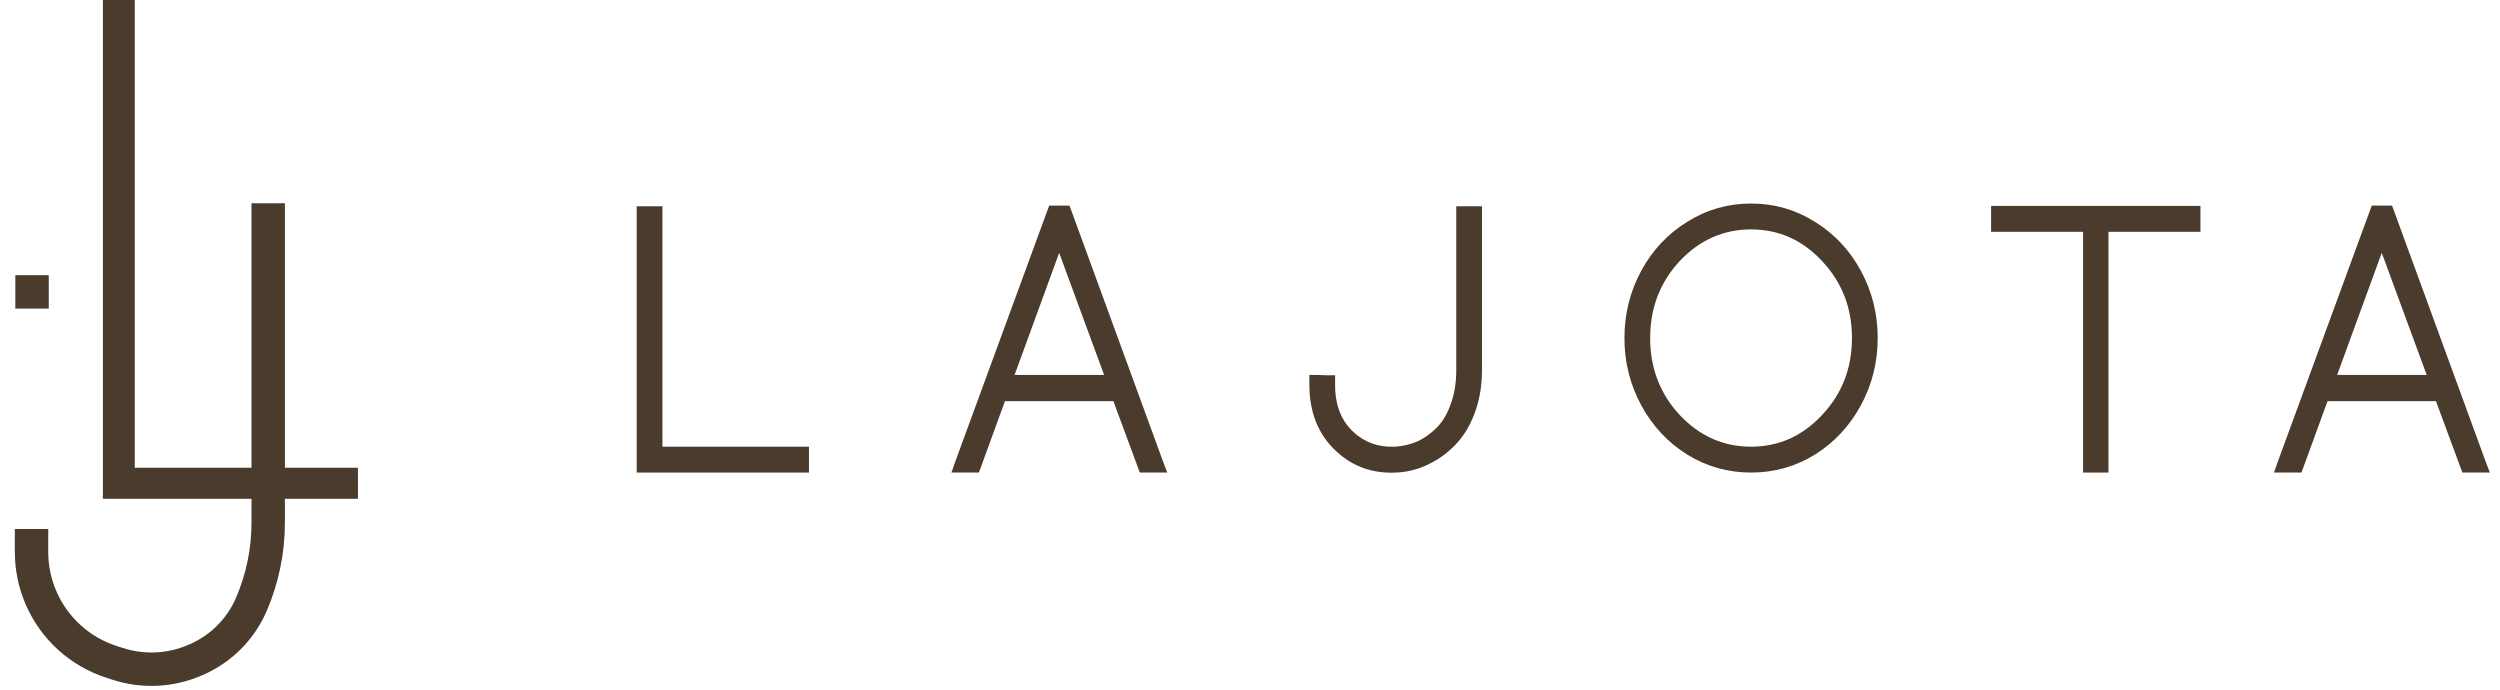
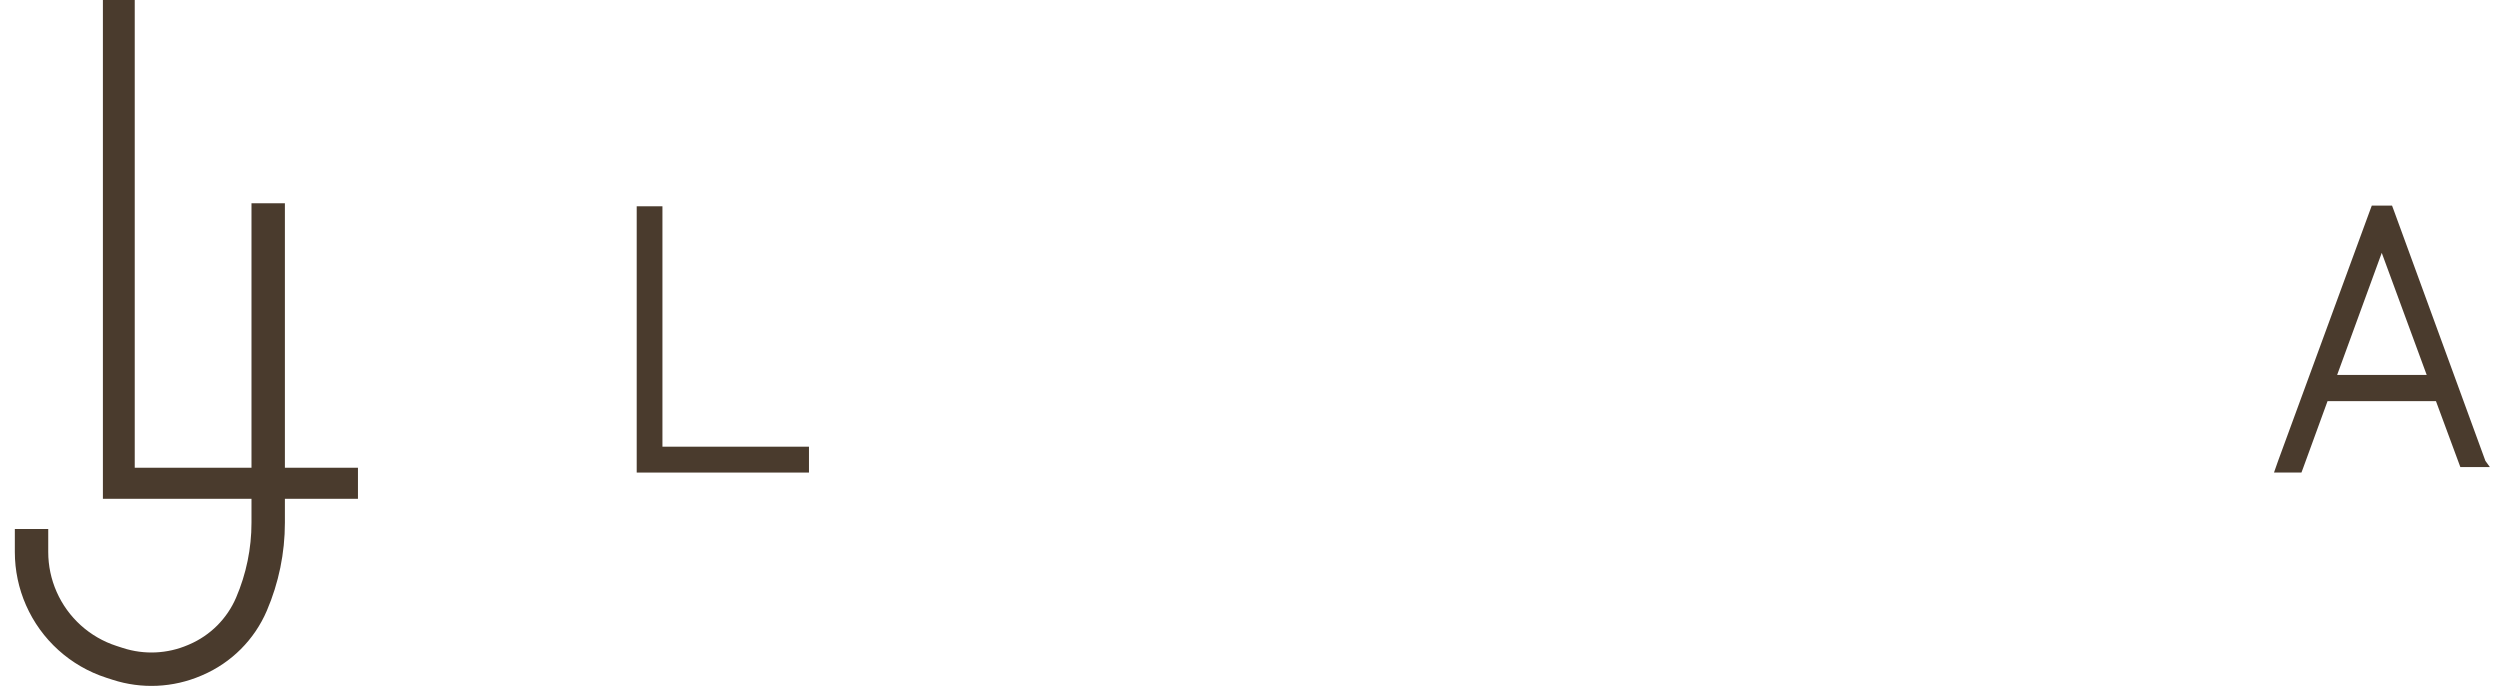
<svg xmlns="http://www.w3.org/2000/svg" fill="none" height="100%" overflow="visible" preserveAspectRatio="none" style="display: block;" viewBox="0 0 163 45" width="100%">
  <g id="logotipo">
    <g id="Group 7140">
      <g id="Group 7097">
        <path d="M17.486 13.251L17.486 34.084C17.486 35.908 17.115 37.713 16.396 39.39V39.39V39.39C15.697 41.022 14.398 42.321 12.766 43.02L12.685 43.055C11.099 43.735 9.32 43.817 7.679 43.286L7.265 43.152C5.222 42.491 3.558 40.989 2.694 39.023V39.023C2.273 38.068 2.056 37.036 2.056 35.993V35.578V34.489" id="Vector 7" stroke="#4A3B2D" stroke-width="2.178" />
        <path d="M6.709 32.521L6.709 2.13139e-05L8.785 2.13139e-05L8.785 31.352L7.084 30.495L23.339 30.495V32.521H6.709Z" fill="#4A3B2D" id="Vector" />
-         <path d="M1 17.942H3.178L3.178 20.12H1L1 17.942Z" fill="#4A3B2D" id="Vector_2" />
      </g>
      <g id="Group 7102">
        <g id="Lajota">
          <path d="M41.513 14.012V30.248V30.811H42.072H52.185H52.745V30.248V29.686V29.124H52.185H43.191V14.012V13.45H42.631H42.072H41.513V14.012Z" fill="#4A3B2D" />
-           <path d="M68.275 13.765L62.301 30.046L62.033 30.811H62.838H63.42H63.822L63.957 30.451L65.523 26.156H72.593L74.182 30.451L74.316 30.811H74.697H75.301H76.106L75.815 30.046L69.864 13.765L69.73 13.405H69.327H68.812H68.409L68.275 13.765ZM69.058 16.486L71.989 24.447H66.15L69.058 16.486Z" fill="#4A3B2D" />
-           <path d="M94.948 14.012V24.132C94.948 24.956 94.828 25.691 94.59 26.336C94.366 26.98 94.06 27.497 93.672 27.887C93.284 28.277 92.859 28.577 92.397 28.787C91.934 28.982 91.45 29.094 90.943 29.124C89.883 29.169 88.989 28.854 88.258 28.18C87.437 27.43 87.034 26.381 87.049 25.031V24.469H86.49L85.931 24.447H85.371V25.009C85.356 26.853 85.938 28.322 87.117 29.416C88.191 30.421 89.496 30.886 91.032 30.811C91.748 30.781 92.434 30.608 93.091 30.294C93.762 29.979 94.358 29.551 94.88 29.012C95.418 28.457 95.843 27.76 96.156 26.92C96.469 26.066 96.626 25.136 96.626 24.132V14.012V13.45H96.066H95.507H94.948V14.012Z" fill="#4A3B2D" />
-           <path d="M118.331 14.462C117.063 13.667 115.676 13.27 114.169 13.27C112.663 13.27 111.276 13.667 110.008 14.462C108.74 15.241 107.74 16.306 107.01 17.655C106.279 19.004 105.913 20.466 105.913 22.04C105.913 23.614 106.279 25.076 107.01 26.425C107.74 27.775 108.74 28.847 110.008 29.641C111.276 30.421 112.663 30.811 114.169 30.811C115.676 30.811 117.063 30.421 118.331 29.641C119.599 28.847 120.598 27.775 121.329 26.425C122.06 25.076 122.426 23.614 122.426 22.04C122.426 20.466 122.06 19.004 121.329 17.655C120.598 16.306 119.599 15.241 118.331 14.462ZM109.515 17.025C110.813 15.646 112.365 14.957 114.169 14.957C115.974 14.957 117.518 15.646 118.801 17.025C120.099 18.405 120.748 20.076 120.748 22.04C120.748 24.004 120.099 25.676 118.801 27.055C117.518 28.434 115.974 29.124 114.169 29.124C112.365 29.124 110.813 28.434 109.515 27.055C108.233 25.676 107.591 24.004 107.591 22.04C107.591 20.076 108.233 18.405 109.515 17.025Z" fill="#4A3B2D" />
-           <path d="M129.82 13.989V14.552V15.114H130.379L135.816 15.114V30.248V30.811H136.353H136.935L137.472 30.811V30.248V15.114H142.909L143.469 15.114V14.552V13.989V13.427H142.909L130.379 13.427H129.82V13.989Z" fill="#4A3B2D" />
-           <path d="M154.507 13.765L148.533 30.046L148.264 30.811H149.07H149.651H150.054L150.188 30.451L151.755 26.156H158.825L160.414 30.451L160.548 30.811H160.928H161.532H162.338L162.047 30.046L156.095 13.765L155.961 13.405H155.558H155.044H154.641L154.507 13.765ZM155.29 16.486L158.221 24.447H152.381L155.29 16.486Z" fill="#4A3B2D" />
+           <path d="M154.507 13.765L148.533 30.046L148.264 30.811H149.07H149.651H150.054L150.188 30.451L151.755 26.156H158.825L160.414 30.451H160.928H161.532H162.338L162.047 30.046L156.095 13.765L155.961 13.405H155.558H155.044H154.641L154.507 13.765ZM155.29 16.486L158.221 24.447H152.381L155.29 16.486Z" fill="#4A3B2D" />
        </g>
      </g>
    </g>
  </g>
</svg>